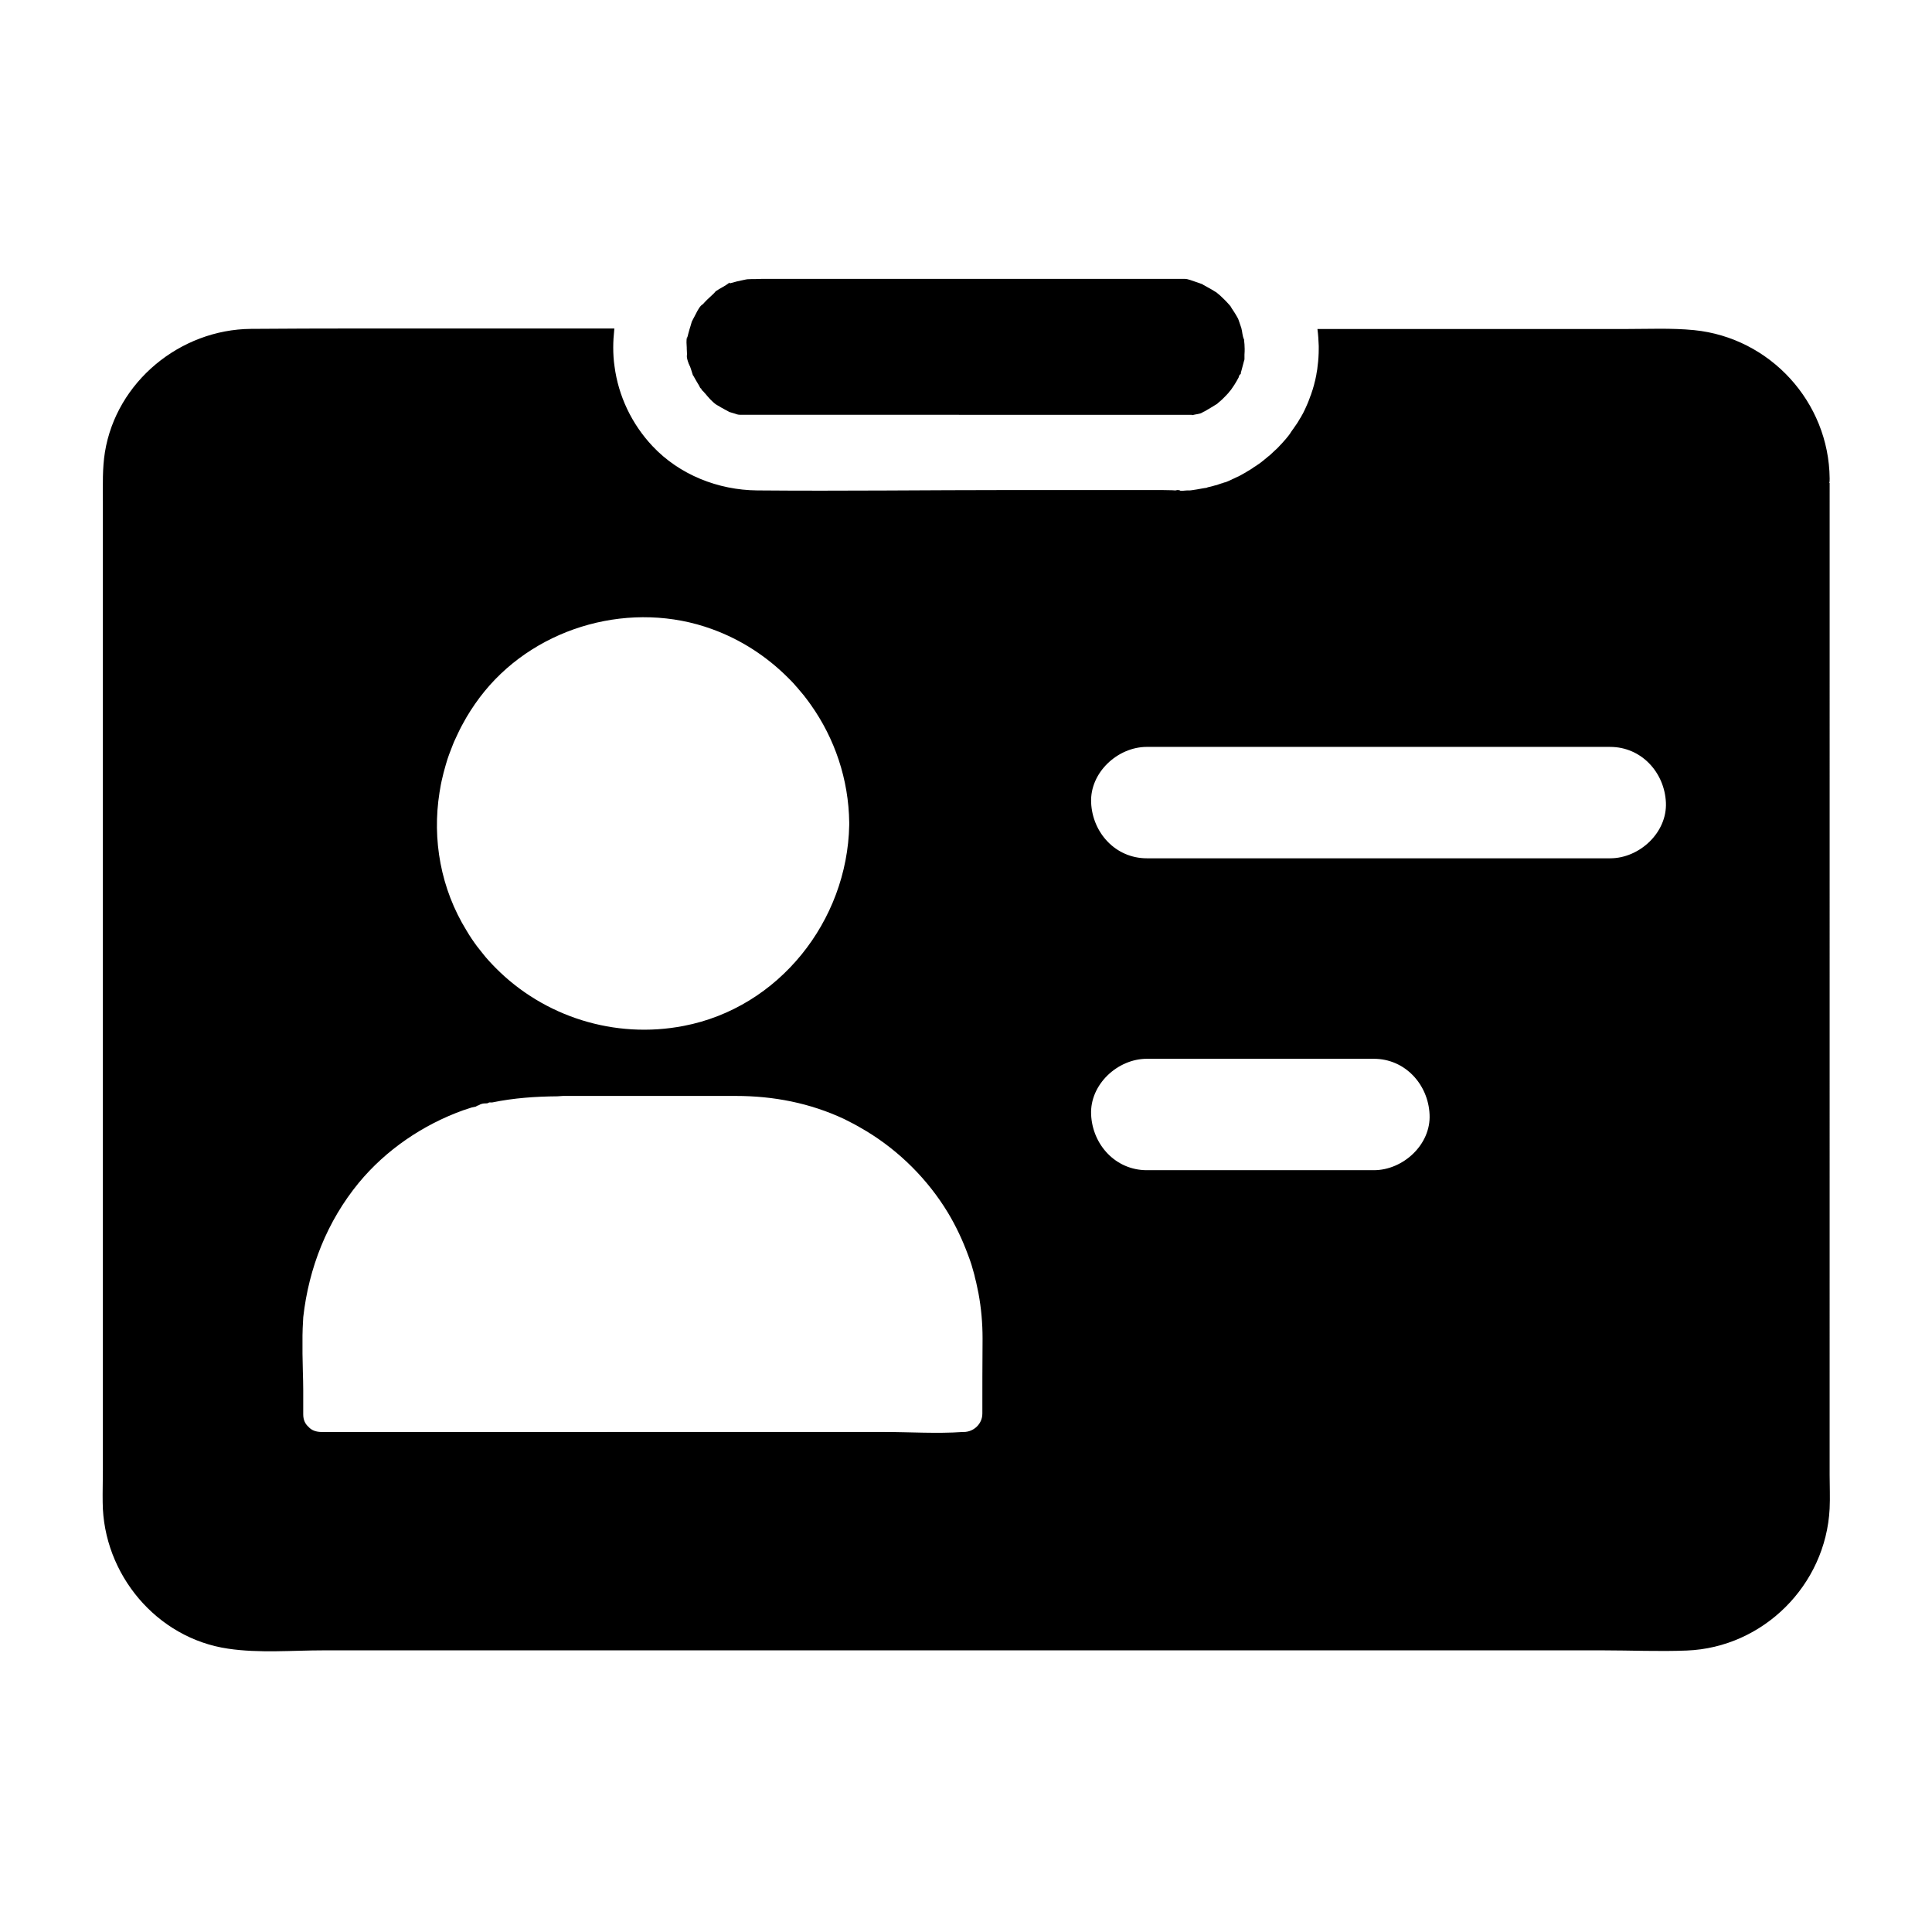
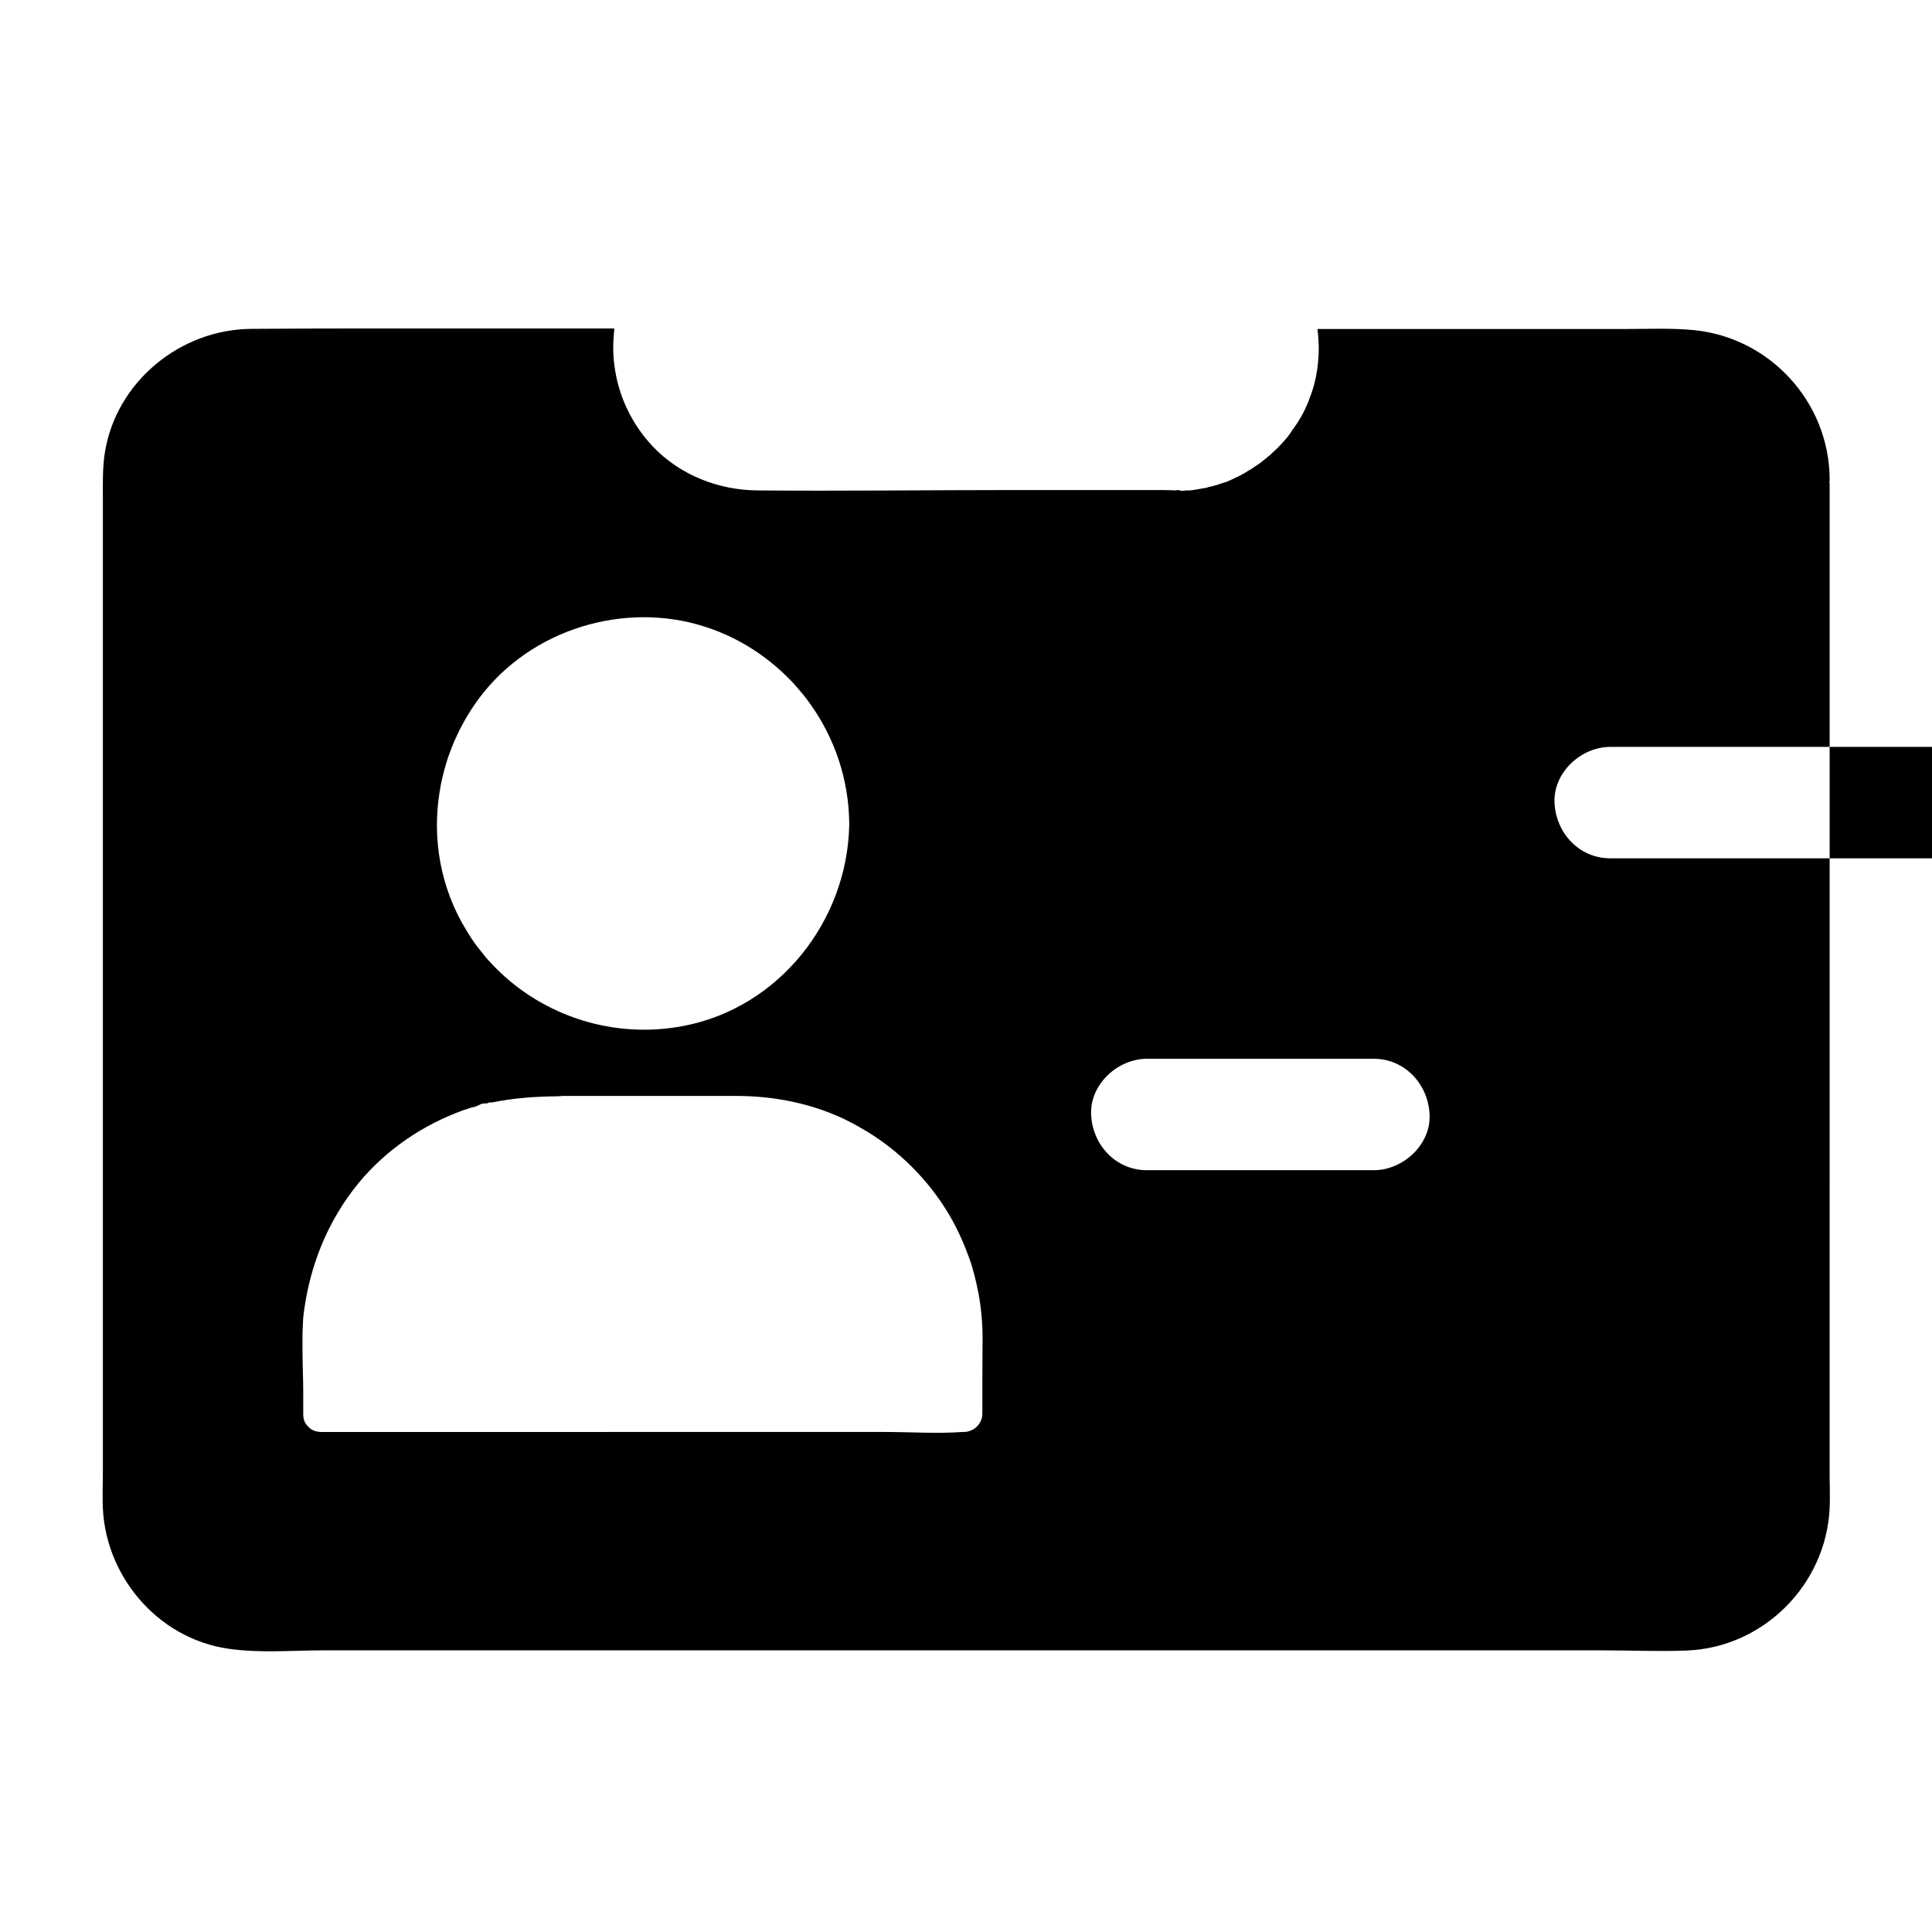
<svg xmlns="http://www.w3.org/2000/svg" fill="#000000" width="800px" height="800px" version="1.1" viewBox="144 144 512 512">
  <g>
-     <path d="m628.78 271.98c0.098-0.344 0.098-0.738 0.098-1.18-0.195-20.27-15.793-37.293-35.918-39.312-6.051-0.59-12.301-0.297-18.352-0.297h-81.473c0.195 1.477 0.297 3 0.344 4.477v0.59 0.148c0 1.625-0.098 3.102-0.297 4.574-0.051 0.492-0.051 0.641-0.098 0.887-0.051 0.246-0.098 0.59-0.148 0.836-0.051 0.195-0.051 0.395-0.098 0.641-0.098 0.492-0.195 0.984-0.297 1.426-0.051 0.195-0.098 0.395-0.148 0.543-0.098 0.492-0.246 0.984-0.395 1.477-0.051 0.195-0.098 0.395-0.195 0.641-0.051 0.195-0.148 0.395-0.195 0.59-0.051 0.195-0.148 0.395-0.195 0.59-0.148 0.395-0.297 0.688-0.441 1.18-0.051 0-0.098 0.246-0.148 0.395-0.098 0.297-0.246 0.543-0.344 0.836-0.195 0.441-0.395 0.887-0.59 1.328-0.297 0.59-0.543 1.18-0.887 1.723-0.148 0.297-0.297 0.59-0.492 0.836-0.148 0.297-0.344 0.543-0.492 0.836-0.195 0.344-0.441 0.688-0.688 1.031-0.195 0.297-0.441 0.641-0.641 0.934-0.098 0.098-0.148 0.195-0.246 0.344-0.148 0.195-0.297 0.395-0.441 0.641-0.051 0.098-0.098 0.148-0.148 0.246-0.195 0.297-0.441 0.543-0.641 0.836l-0.051 0.051c-0.246 0.297-0.492 0.641-0.789 0.934-0.246 0.297-0.492 0.543-0.738 0.836-0.051 0.051-0.098 0.098-0.148 0.148l-0.098 0.098c-0.246 0.246-0.441 0.492-0.688 0.738-0.297 0.297-0.59 0.59-0.887 0.836-0.297 0.297-0.59 0.543-0.887 0.836-0.297 0.297-0.59 0.543-0.934 0.789-0.297 0.246-0.543 0.492-0.836 0.688-0.051 0.051-0.051 0.051-0.098 0.098-0.297 0.246-0.641 0.492-0.934 0.738-0.344 0.246-0.641 0.492-0.984 0.688-0.297 0.195-0.543 0.395-0.836 0.543-0.051 0.051-0.098 0.051-0.148 0.098l-0.051 0.051s-0.051 0-0.051 0.051c-0.297 0.195-0.641 0.395-0.934 0.59-0.297 0.148-0.543 0.344-0.836 0.492 0 0-0.051 0-0.051 0.051-0.148 0.098-0.297 0.148-0.441 0.246-0.148 0.098-0.297 0.148-0.441 0.246-0.098 0.051-0.246 0.148-0.344 0.195-0.195 0.098-0.441 0.246-0.641 0.344-0.148 0.098-0.297 0.148-0.441 0.195-0.395 0.195-0.836 0.395-1.23 0.59-0.148 0.051-0.246 0.098-0.395 0.195-0.195 0.098-0.395 0.148-0.543 0.246-0.195 0.098-0.395 0.148-0.59 0.246-0.195 0.098-0.395 0.148-0.543 0.195h-0.051-0.051c-0.098 0.051-0.195 0.098-0.297 0.098-0.051 0-0.098 0-0.098 0.051-0.098 0.051-0.246 0.098-0.344 0.098-0.297 0.098-0.59 0.195-0.887 0.297-0.148 0.051-0.297 0.098-0.395 0.148-0.098 0-0.148 0.051-0.195 0.051h-0.051c-0.051 0-0.148 0.051-0.195 0.051-0.051 0-0.148 0.051-0.195 0.051-0.246 0.051-0.441 0.148-0.688 0.195-0.195 0.051-0.395 0.098-0.59 0.148h-0.098c-0.148 0.051-0.344 0.098-0.492 0.148-0.051 0-0.098 0-0.098 0.051-0.148 0.051-0.297 0.098-0.492 0.098-0.098 0-0.246 0.051-0.344 0.051s-0.195 0.051-0.297 0.051c-0.098 0-0.195 0.051-0.297 0.051-0.887 0.195-1.77 0.297-2.656 0.441-0.148 0-0.297 0.051-0.441 0.051h-0.148-0.148-0.195-0.195-0.098c-0.195 0-0.395 0.051-0.641 0.051-0.148 0-0.246 0-0.395 0.051h-0.195-0.441-0.098c-0.051 0-0.051-0.098-0.098-0.098-0.148 0-0.297-0.098-0.441-0.098h-0.297c-0.148 0-0.344 0.098-0.492 0.098-0.297 0-0.59-0.051-0.887-0.051-0.934 0-1.871-0.051-2.805-0.051h-39.359c-22.582 0-45.215 0.297-67.797 0.098-10.332-0.098-20.566-4.133-27.699-11.711-5.559-5.902-9.055-13.332-10.086-21.156-0.246-1.625-0.344-3.344-0.344-5.019 0-1.625 0.098-3.051 0.297-5.019h-40.098c-18.746 0-37.492-0.051-56.188 0.098-18.746 0.148-35.672 13.973-38.719 32.668-0.688 4.281-0.543 8.609-0.543 12.941v257.02c0 2.754-0.098 5.559-0.051 8.363 0.148 18.992 14.27 36.016 33.258 38.77 8.266 1.23 17.023 0.441 25.34 0.441h338.94c7.379 0 14.859 0.344 22.238 0.051 20.27-0.789 36.852-17.32 37.883-37.59 0.148-3 0-5.953 0-8.953l0.004-262.88zm-368.31 82.066c0.098-0.688 0.246-1.328 0.344-2.016 0.148-0.738 0.297-1.477 0.492-2.215 0.098-0.344 0.148-0.688 0.246-1.031 0.051-0.195 0.098-0.344 0.148-0.543 0.148-0.59 0.344-1.18 0.492-1.77 0.051-0.195 0.148-0.395 0.195-0.641 0.098-0.246 0.148-0.492 0.246-0.789 0.148-0.395 0.246-0.738 0.395-1.133 0.246-0.641 0.492-1.277 0.738-1.918 0.098-0.195 0.148-0.441 0.246-0.641 0.195-0.492 0.395-0.984 0.641-1.477s0.441-0.984 0.688-1.477c0.344-0.738 0.688-1.426 1.082-2.164 0.395-0.688 0.789-1.426 1.18-2.117 1.426-2.41 3.051-4.773 4.871-6.988 14.27-17.367 39.164-24.109 60.27-16.383 7.723 2.805 14.516 7.281 20.121 12.891 0.246 0.246 0.492 0.492 0.738 0.738 0.492 0.492 0.934 0.984 1.379 1.523 0.246 0.246 0.441 0.492 0.688 0.789 0.441 0.543 0.887 1.031 1.328 1.574 0.195 0.246 0.441 0.543 0.641 0.836 0.395 0.543 0.836 1.082 1.23 1.672 6.348 8.953 10.035 19.777 10.184 31.191v0.344 0.344c-0.492 25.438-18.648 48.414-43.887 53.234-18.301 3.543-37.047-2.461-49.84-15.398-0.641-0.641-1.23-1.277-1.82-1.918-0.543-0.59-1.082-1.23-1.574-1.871-0.492-0.641-1.031-1.277-1.523-1.918-0.984-1.328-1.918-2.707-2.754-4.133-6.891-11.164-9.152-24.199-7.184-36.598zm143.86 164.62c0 2.656-2.262 4.82-4.922 4.82h-0.297c-6.887 0.492-13.824 0-20.715 0l-149.12 0.004c-1.523 0-2.707-0.441-3.492-1.328-0.887-0.789-1.426-1.82-1.426-3.344v-2.609-1.918-1.918c0-1.625-0.051-3.246-0.098-4.871-0.051-1.574-0.051-3.199-0.098-4.773v-4.82c0-0.641 0.051-1.277 0.051-1.918 0.051-0.984 0.098-1.918 0.148-2.856v-0.051c1.477-13.137 6.348-25.438 14.711-35.621 7.231-8.758 17.023-15.398 27.699-19.238 0.738-0.246 1.523-0.492 2.262-0.738 0.395-0.098 0.738-0.148 1.133-0.246 0.051 0 0.098-0.148 0.195-0.148 0.195-0.051 0.344-0.195 0.543-0.195 0.688-0.492 1.426-0.492 2.117-0.492 0.246 0 0.492-0.246 0.688-0.246 0.195-0.051 0.344 0.051 0.543 0h0.195c5.707-1.18 11.465-1.574 17.27-1.625 0.492 0 0.984-0.098 1.477-0.098h45.801c9.988 0 19.633 1.871 28.684 6.102 0.688 0.344 1.426 0.738 2.117 1.082 0.688 0.344 1.379 0.738 2.066 1.133 0.59 0.344 1.18 0.688 1.77 1.031 8.758 5.312 16.234 12.793 21.551 21.551 2.164 3.59 3.938 7.379 5.363 11.266 0.098 0.246 0.195 0.543 0.297 0.789l0.297 0.836c0.098 0.297 0.195 0.59 0.297 0.887 0.195 0.688 0.395 1.379 0.59 2.066 0.148 0.441 0.246 0.934 0.344 1.379 0.098 0.441 0.246 0.934 0.344 1.379 0.195 0.934 0.395 1.871 0.59 2.805 0.738 3.984 1.082 7.922 1.082 12.004-0.055 6.688-0.055 13.281-0.055 19.922zm103.76-64.551h-60.172c-8.266 0-14.414-6.742-14.762-14.762-0.344-7.969 7.035-14.762 14.762-14.762h60.172c8.266 0 14.414 6.789 14.762 14.762 0.395 7.973-7.035 14.762-14.762 14.762zm62.633-82.656h-122.8c-8.266 0-14.414-6.742-14.762-14.762-0.344-7.969 7.035-14.762 14.762-14.762l122.8 0.004c8.266 0 14.414 6.789 14.762 14.762 0.344 7.969-7.035 14.758-14.762 14.758z" />
-     <path d="m473.85 236.31c0 0.543 0 1.133-0.051 1.672v0.789 0.395c0 0.148-0.051 0.297-0.098 0.441 0 0.051-0.051 0.098-0.051 0.148-0.246 0.984-0.59 2.215-0.641 2.41-0.051 0.148-0.195 0.59-0.195 0.934-0.492 0.297-0.441 0.59-0.543 0.887-0.344 0.688-0.738 1.328-1.133 1.969-0.051 0.148-0.641 0.887-0.934 1.379l-0.051 0.051c-0.246 0.297-0.641 0.738-0.641 0.789-0.492 0.543-1.031 1.082-1.574 1.625-0.344 0.344-0.738 0.641-1.133 0.984-0.051 0.051-0.098 0.098-0.148 0.148-0.051 0.051-0.148 0.098-0.195 0.148-1.082 0.641-2.117 1.328-3.199 1.918-0.246 0.098-0.441 0.195-0.688 0.344-0.395 0.195-0.641 0.297-0.688 0.297 0.051-0.051 0.395-0.148 0.934-0.441-0.641 0.543-2.117 0.59-2.902 0.836 0 0-0.051-0.098-0.051-0.098l-119.75-0.012c-0.641 0-1.18-0.246-1.328-0.297-0.492-0.148-0.984-0.297-1.477-0.441-0.051 0-0.051 0-0.098-0.051-0.934-0.543-1.918-0.984-2.805-1.574-0.098-0.051-0.395-0.195-0.688-0.395-0.051-0.051-0.098-0.098-0.195-0.148-0.246-0.195-0.492-0.395-0.738-0.641-0.887-0.789-1.672-1.871-2.508-2.754-0.195-0.195-0.344-0.148-0.441-0.641-0.246 0-0.492-0.59-0.543-0.738-0.59-0.934-1.031-1.77-1.574-2.707l-0.098-0.098c-0.195-0.59-0.344-1.133-0.543-1.723-0.051-0.098-0.098-0.297-0.195-0.543 0-0.051-0.051-0.148-0.098-0.195-0.051-0.051-0.051-0.148-0.098-0.195v-0.051s0-0.051-0.051-0.098c0-0.051-0.051-0.098-0.051-0.098-0.051-0.051-0.051-0.148-0.098-0.195v-0.051c-0.051-0.148-0.098-0.246-0.148-0.395-0.246-0.738-0.441-1.523-0.246-1.918v0.543 0.344 0.098-0.098-0.148-0.246c0-0.688-0.098-1.379-0.098-2.066v-0.297c-0.051-0.688-0.148-1.969 0.051-2.656v-0.051l0.051-0.051c0-0.098 0.051-0.148 0.098-0.195 0 0.098 0 0.195-0.051 0.246 0 0.195-0.051 0.395-0.051 0.543 0 0.098 0 0.148-0.051 0.246 0.098-0.492 0.195-1.031 0.297-1.523 0.051-0.195 0.098-0.395 0.148-0.543 0.098-0.297 0.148-0.59 0.246-0.887 0.098-0.246 0.148-0.492 0.246-0.789 0.051-0.195 0.246-0.789 0.344-1.18 0.098-0.246 0.246-0.441 0.344-0.688 0.148-0.246 0.246-0.441 0.344-0.641 0.492-0.934 1.082-2.262 1.82-3 0.051-0.051 0.098-0.051 0.148-0.098 0.148-0.148 0.297-0.246 0.395-0.344 0.344-0.395 0.688-0.738 1.031-1.082 0.543-0.543 1.082-0.984 1.625-1.523 0.051-0.051 0.098-0.098 0.148-0.148 0.148-0.098 0.297-0.395 0.543-0.59 1.133-0.789 2.363-1.277 3.59-2.262 0 0 0.051 0.195 0.098 0.195 0.59-0.148 1.18-0.297 1.82-0.492 0.738-0.195 1.477-0.297 2.262-0.492 0.246-0.051 0.441-0.098 0.543-0.098 0.789-0.051 1.625-0.051 2.312-0.051 0.59 0 1.133-0.051 1.723-0.051h111.83c0.984 0 1.969 0.492 2.953 0.789 0.641 0.195 1.23 0.441 1.82 0.641 0.051 0 0.051 0.051 0.098 0.098 1.031 0.59 2.117 1.133 3.102 1.77 0.098 0.051 0.246 0.148 0.492 0.297 0.297 0.246 0.59 0.492 0.887 0.738 0.789 0.738 1.574 1.477 2.262 2.262 0.148 0.148 0.297 0.344 0.441 0.492 0.148 0.195 0.246 0.297 0.297 0.395v0.051c0.195 0.344 0.395 0.641 0.441 0.688 0.148 0.195 0.934 1.426 1.426 2.363 0.051 0.098 0.098 0.297 0.195 0.543 0.195 0.641 0.441 1.23 0.641 1.871 0.297 1.031 0.246 2.066 0.738 3.102v0.195c0.094 0.738 0.145 1.426 0.145 2.113z" />
+     <path d="m628.78 271.98c0.098-0.344 0.098-0.738 0.098-1.18-0.195-20.27-15.793-37.293-35.918-39.312-6.051-0.59-12.301-0.297-18.352-0.297h-81.473c0.195 1.477 0.297 3 0.344 4.477v0.59 0.148c0 1.625-0.098 3.102-0.297 4.574-0.051 0.492-0.051 0.641-0.098 0.887-0.051 0.246-0.098 0.59-0.148 0.836-0.051 0.195-0.051 0.395-0.098 0.641-0.098 0.492-0.195 0.984-0.297 1.426-0.051 0.195-0.098 0.395-0.148 0.543-0.098 0.492-0.246 0.984-0.395 1.477-0.051 0.195-0.098 0.395-0.195 0.641-0.051 0.195-0.148 0.395-0.195 0.59-0.051 0.195-0.148 0.395-0.195 0.59-0.148 0.395-0.297 0.688-0.441 1.18-0.051 0-0.098 0.246-0.148 0.395-0.098 0.297-0.246 0.543-0.344 0.836-0.195 0.441-0.395 0.887-0.59 1.328-0.297 0.59-0.543 1.18-0.887 1.723-0.148 0.297-0.297 0.59-0.492 0.836-0.148 0.297-0.344 0.543-0.492 0.836-0.195 0.344-0.441 0.688-0.688 1.031-0.195 0.297-0.441 0.641-0.641 0.934-0.098 0.098-0.148 0.195-0.246 0.344-0.148 0.195-0.297 0.395-0.441 0.641-0.051 0.098-0.098 0.148-0.148 0.246-0.195 0.297-0.441 0.543-0.641 0.836l-0.051 0.051c-0.246 0.297-0.492 0.641-0.789 0.934-0.246 0.297-0.492 0.543-0.738 0.836-0.051 0.051-0.098 0.098-0.148 0.148l-0.098 0.098c-0.246 0.246-0.441 0.492-0.688 0.738-0.297 0.297-0.59 0.59-0.887 0.836-0.297 0.297-0.59 0.543-0.887 0.836-0.297 0.297-0.59 0.543-0.934 0.789-0.297 0.246-0.543 0.492-0.836 0.688-0.051 0.051-0.051 0.051-0.098 0.098-0.297 0.246-0.641 0.492-0.934 0.738-0.344 0.246-0.641 0.492-0.984 0.688-0.297 0.195-0.543 0.395-0.836 0.543-0.051 0.051-0.098 0.051-0.148 0.098l-0.051 0.051s-0.051 0-0.051 0.051c-0.297 0.195-0.641 0.395-0.934 0.59-0.297 0.148-0.543 0.344-0.836 0.492 0 0-0.051 0-0.051 0.051-0.148 0.098-0.297 0.148-0.441 0.246-0.148 0.098-0.297 0.148-0.441 0.246-0.098 0.051-0.246 0.148-0.344 0.195-0.195 0.098-0.441 0.246-0.641 0.344-0.148 0.098-0.297 0.148-0.441 0.195-0.395 0.195-0.836 0.395-1.23 0.59-0.148 0.051-0.246 0.098-0.395 0.195-0.195 0.098-0.395 0.148-0.543 0.246-0.195 0.098-0.395 0.148-0.59 0.246-0.195 0.098-0.395 0.148-0.543 0.195h-0.051-0.051c-0.098 0.051-0.195 0.098-0.297 0.098-0.051 0-0.098 0-0.098 0.051-0.098 0.051-0.246 0.098-0.344 0.098-0.297 0.098-0.59 0.195-0.887 0.297-0.148 0.051-0.297 0.098-0.395 0.148-0.098 0-0.148 0.051-0.195 0.051h-0.051c-0.051 0-0.148 0.051-0.195 0.051-0.051 0-0.148 0.051-0.195 0.051-0.246 0.051-0.441 0.148-0.688 0.195-0.195 0.051-0.395 0.098-0.59 0.148h-0.098c-0.148 0.051-0.344 0.098-0.492 0.148-0.051 0-0.098 0-0.098 0.051-0.148 0.051-0.297 0.098-0.492 0.098-0.098 0-0.246 0.051-0.344 0.051s-0.195 0.051-0.297 0.051c-0.098 0-0.195 0.051-0.297 0.051-0.887 0.195-1.77 0.297-2.656 0.441-0.148 0-0.297 0.051-0.441 0.051h-0.148-0.148-0.195-0.195-0.098c-0.195 0-0.395 0.051-0.641 0.051-0.148 0-0.246 0-0.395 0.051h-0.195-0.441-0.098c-0.051 0-0.051-0.098-0.098-0.098-0.148 0-0.297-0.098-0.441-0.098h-0.297c-0.148 0-0.344 0.098-0.492 0.098-0.297 0-0.59-0.051-0.887-0.051-0.934 0-1.871-0.051-2.805-0.051h-39.359c-22.582 0-45.215 0.297-67.797 0.098-10.332-0.098-20.566-4.133-27.699-11.711-5.559-5.902-9.055-13.332-10.086-21.156-0.246-1.625-0.344-3.344-0.344-5.019 0-1.625 0.098-3.051 0.297-5.019h-40.098c-18.746 0-37.492-0.051-56.188 0.098-18.746 0.148-35.672 13.973-38.719 32.668-0.688 4.281-0.543 8.609-0.543 12.941v257.02c0 2.754-0.098 5.559-0.051 8.363 0.148 18.992 14.27 36.016 33.258 38.77 8.266 1.23 17.023 0.441 25.34 0.441h338.94c7.379 0 14.859 0.344 22.238 0.051 20.27-0.789 36.852-17.32 37.883-37.59 0.148-3 0-5.953 0-8.953l0.004-262.88zm-368.31 82.066c0.098-0.688 0.246-1.328 0.344-2.016 0.148-0.738 0.297-1.477 0.492-2.215 0.098-0.344 0.148-0.688 0.246-1.031 0.051-0.195 0.098-0.344 0.148-0.543 0.148-0.59 0.344-1.18 0.492-1.77 0.051-0.195 0.148-0.395 0.195-0.641 0.098-0.246 0.148-0.492 0.246-0.789 0.148-0.395 0.246-0.738 0.395-1.133 0.246-0.641 0.492-1.277 0.738-1.918 0.098-0.195 0.148-0.441 0.246-0.641 0.195-0.492 0.395-0.984 0.641-1.477s0.441-0.984 0.688-1.477c0.344-0.738 0.688-1.426 1.082-2.164 0.395-0.688 0.789-1.426 1.18-2.117 1.426-2.41 3.051-4.773 4.871-6.988 14.27-17.367 39.164-24.109 60.27-16.383 7.723 2.805 14.516 7.281 20.121 12.891 0.246 0.246 0.492 0.492 0.738 0.738 0.492 0.492 0.934 0.984 1.379 1.523 0.246 0.246 0.441 0.492 0.688 0.789 0.441 0.543 0.887 1.031 1.328 1.574 0.195 0.246 0.441 0.543 0.641 0.836 0.395 0.543 0.836 1.082 1.23 1.672 6.348 8.953 10.035 19.777 10.184 31.191v0.344 0.344c-0.492 25.438-18.648 48.414-43.887 53.234-18.301 3.543-37.047-2.461-49.84-15.398-0.641-0.641-1.23-1.277-1.82-1.918-0.543-0.59-1.082-1.23-1.574-1.871-0.492-0.641-1.031-1.277-1.523-1.918-0.984-1.328-1.918-2.707-2.754-4.133-6.891-11.164-9.152-24.199-7.184-36.598zm143.86 164.62c0 2.656-2.262 4.82-4.922 4.82h-0.297c-6.887 0.492-13.824 0-20.715 0l-149.12 0.004c-1.523 0-2.707-0.441-3.492-1.328-0.887-0.789-1.426-1.82-1.426-3.344v-2.609-1.918-1.918c0-1.625-0.051-3.246-0.098-4.871-0.051-1.574-0.051-3.199-0.098-4.773v-4.82c0-0.641 0.051-1.277 0.051-1.918 0.051-0.984 0.098-1.918 0.148-2.856v-0.051c1.477-13.137 6.348-25.438 14.711-35.621 7.231-8.758 17.023-15.398 27.699-19.238 0.738-0.246 1.523-0.492 2.262-0.738 0.395-0.098 0.738-0.148 1.133-0.246 0.051 0 0.098-0.148 0.195-0.148 0.195-0.051 0.344-0.195 0.543-0.195 0.688-0.492 1.426-0.492 2.117-0.492 0.246 0 0.492-0.246 0.688-0.246 0.195-0.051 0.344 0.051 0.543 0h0.195c5.707-1.18 11.465-1.574 17.27-1.625 0.492 0 0.984-0.098 1.477-0.098h45.801c9.988 0 19.633 1.871 28.684 6.102 0.688 0.344 1.426 0.738 2.117 1.082 0.688 0.344 1.379 0.738 2.066 1.133 0.59 0.344 1.18 0.688 1.77 1.031 8.758 5.312 16.234 12.793 21.551 21.551 2.164 3.59 3.938 7.379 5.363 11.266 0.098 0.246 0.195 0.543 0.297 0.789l0.297 0.836c0.098 0.297 0.195 0.59 0.297 0.887 0.195 0.688 0.395 1.379 0.59 2.066 0.148 0.441 0.246 0.934 0.344 1.379 0.098 0.441 0.246 0.934 0.344 1.379 0.195 0.934 0.395 1.871 0.59 2.805 0.738 3.984 1.082 7.922 1.082 12.004-0.055 6.688-0.055 13.281-0.055 19.922zm103.76-64.551h-60.172c-8.266 0-14.414-6.742-14.762-14.762-0.344-7.969 7.035-14.762 14.762-14.762h60.172c8.266 0 14.414 6.789 14.762 14.762 0.395 7.973-7.035 14.762-14.762 14.762zm62.633-82.656c-8.266 0-14.414-6.742-14.762-14.762-0.344-7.969 7.035-14.762 14.762-14.762l122.8 0.004c8.266 0 14.414 6.789 14.762 14.762 0.344 7.969-7.035 14.758-14.762 14.758z" />
  </g>
</svg>